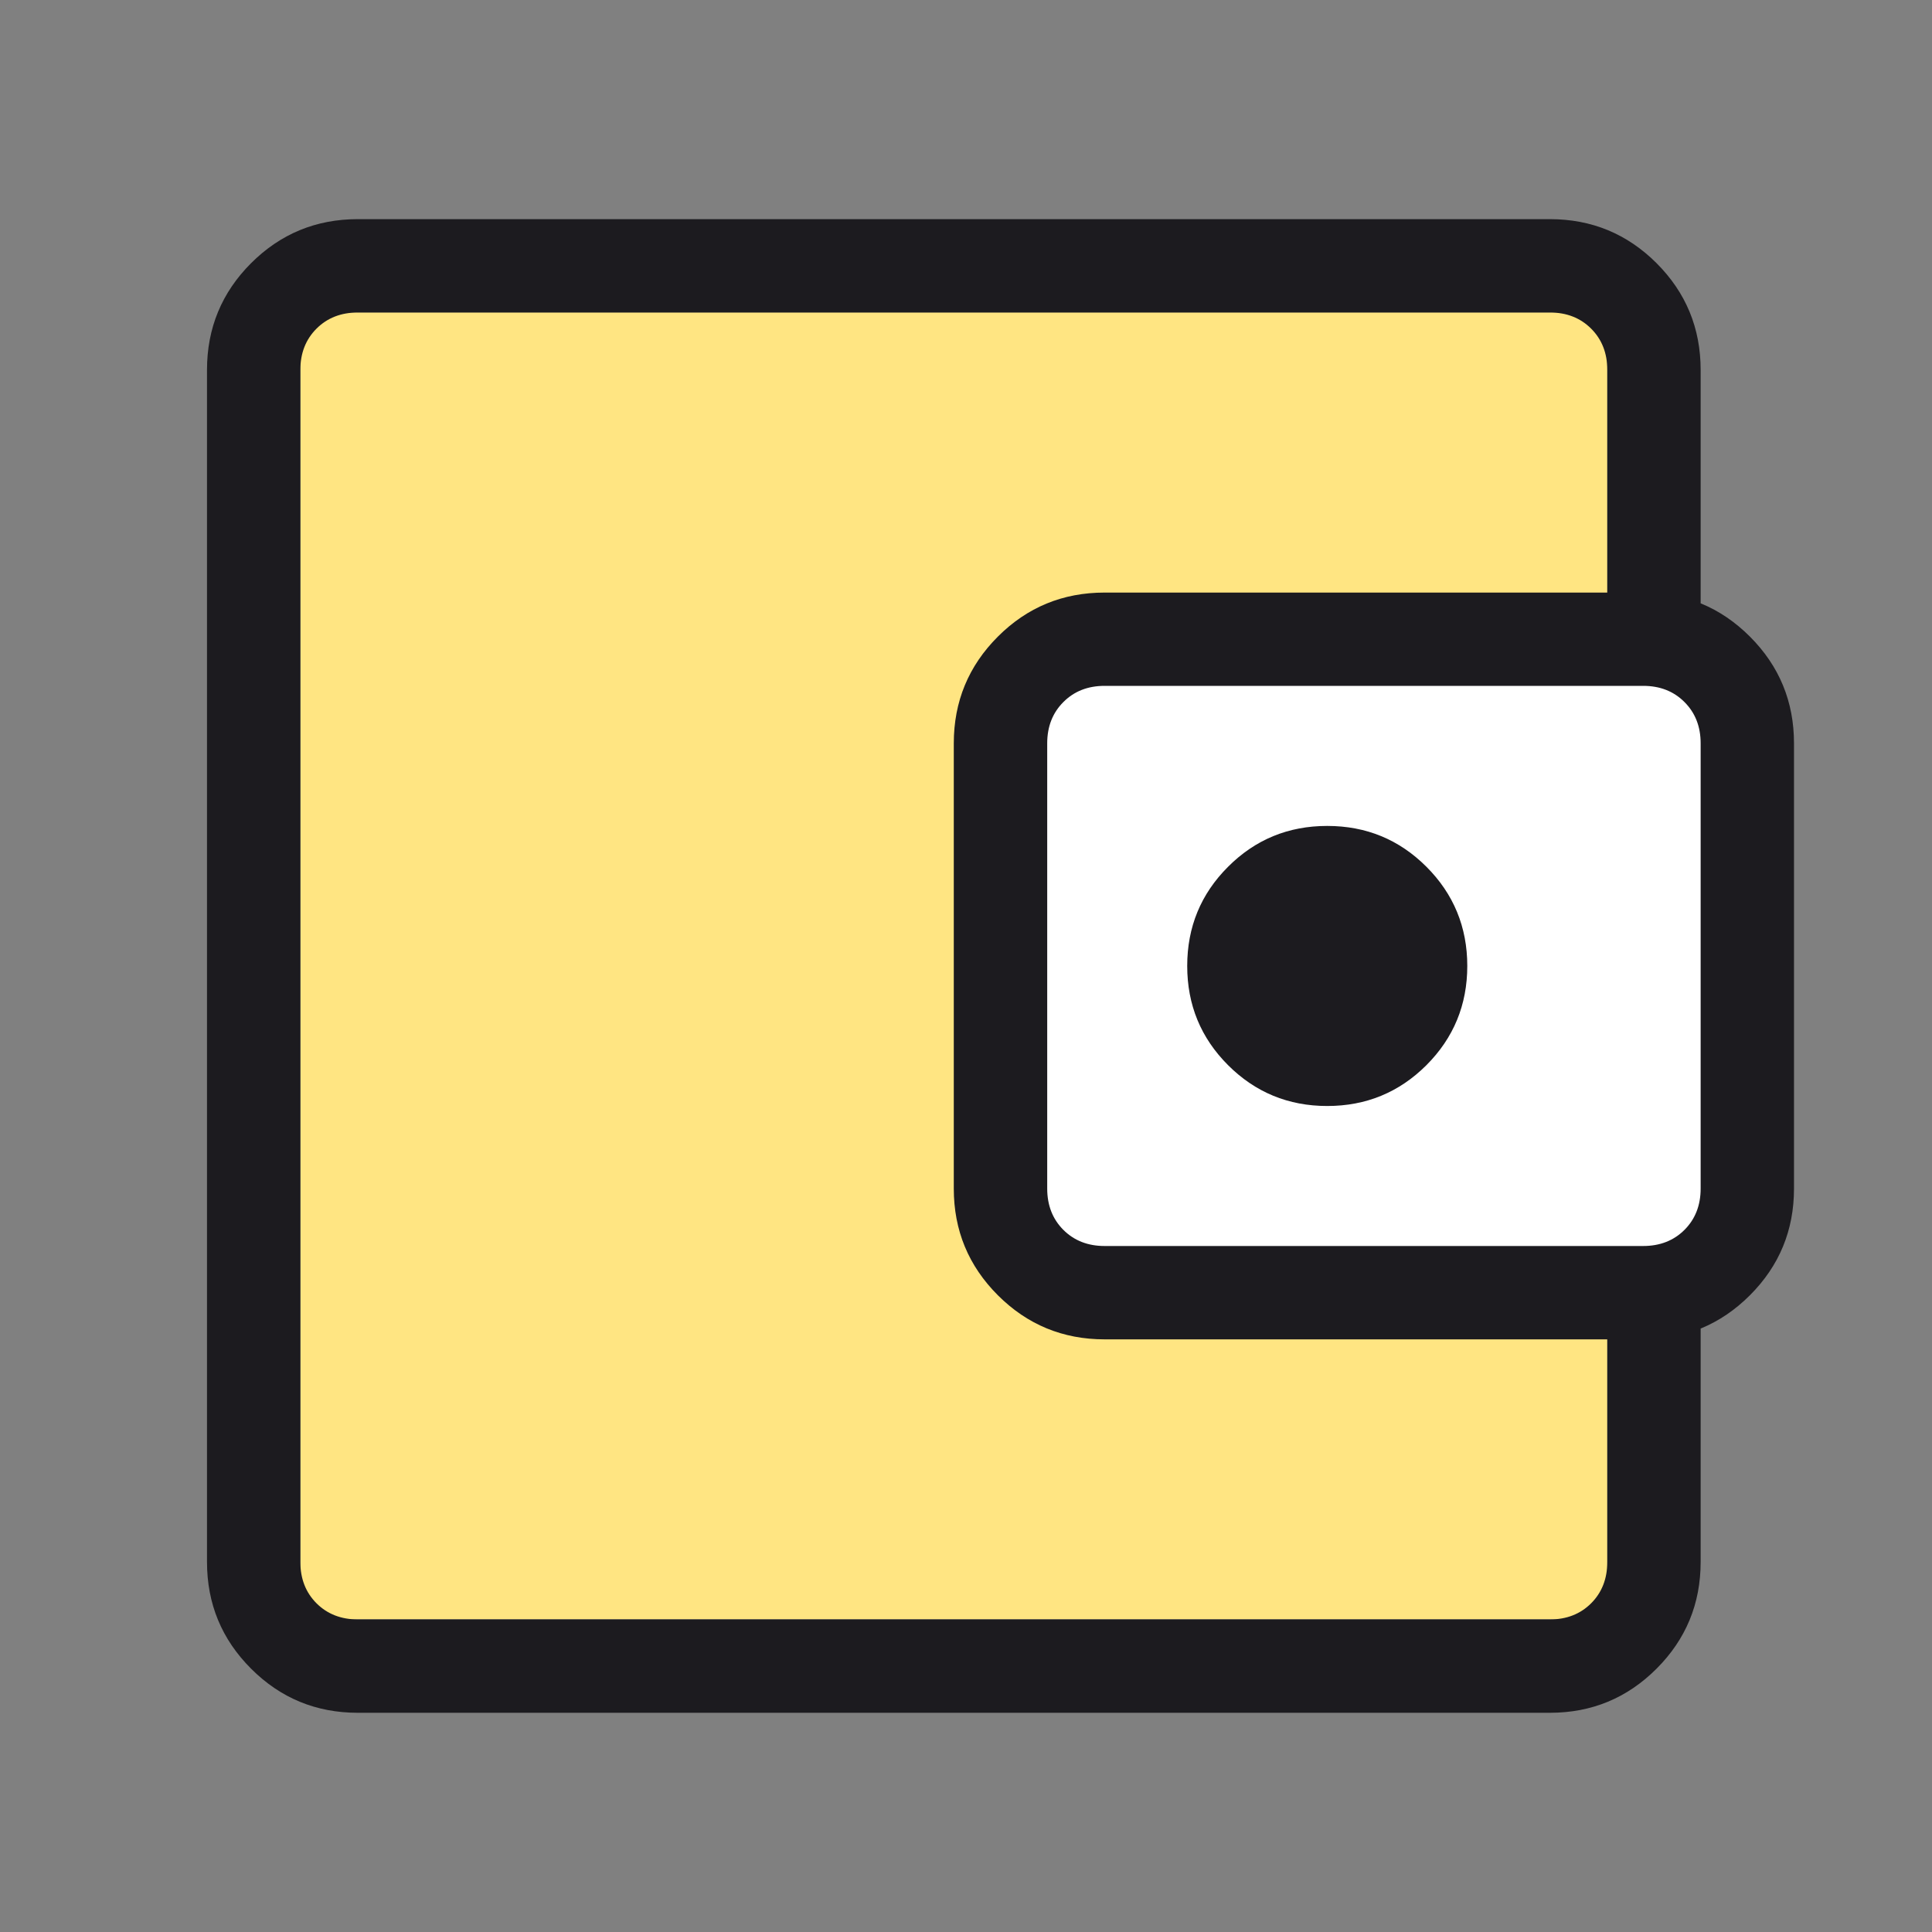
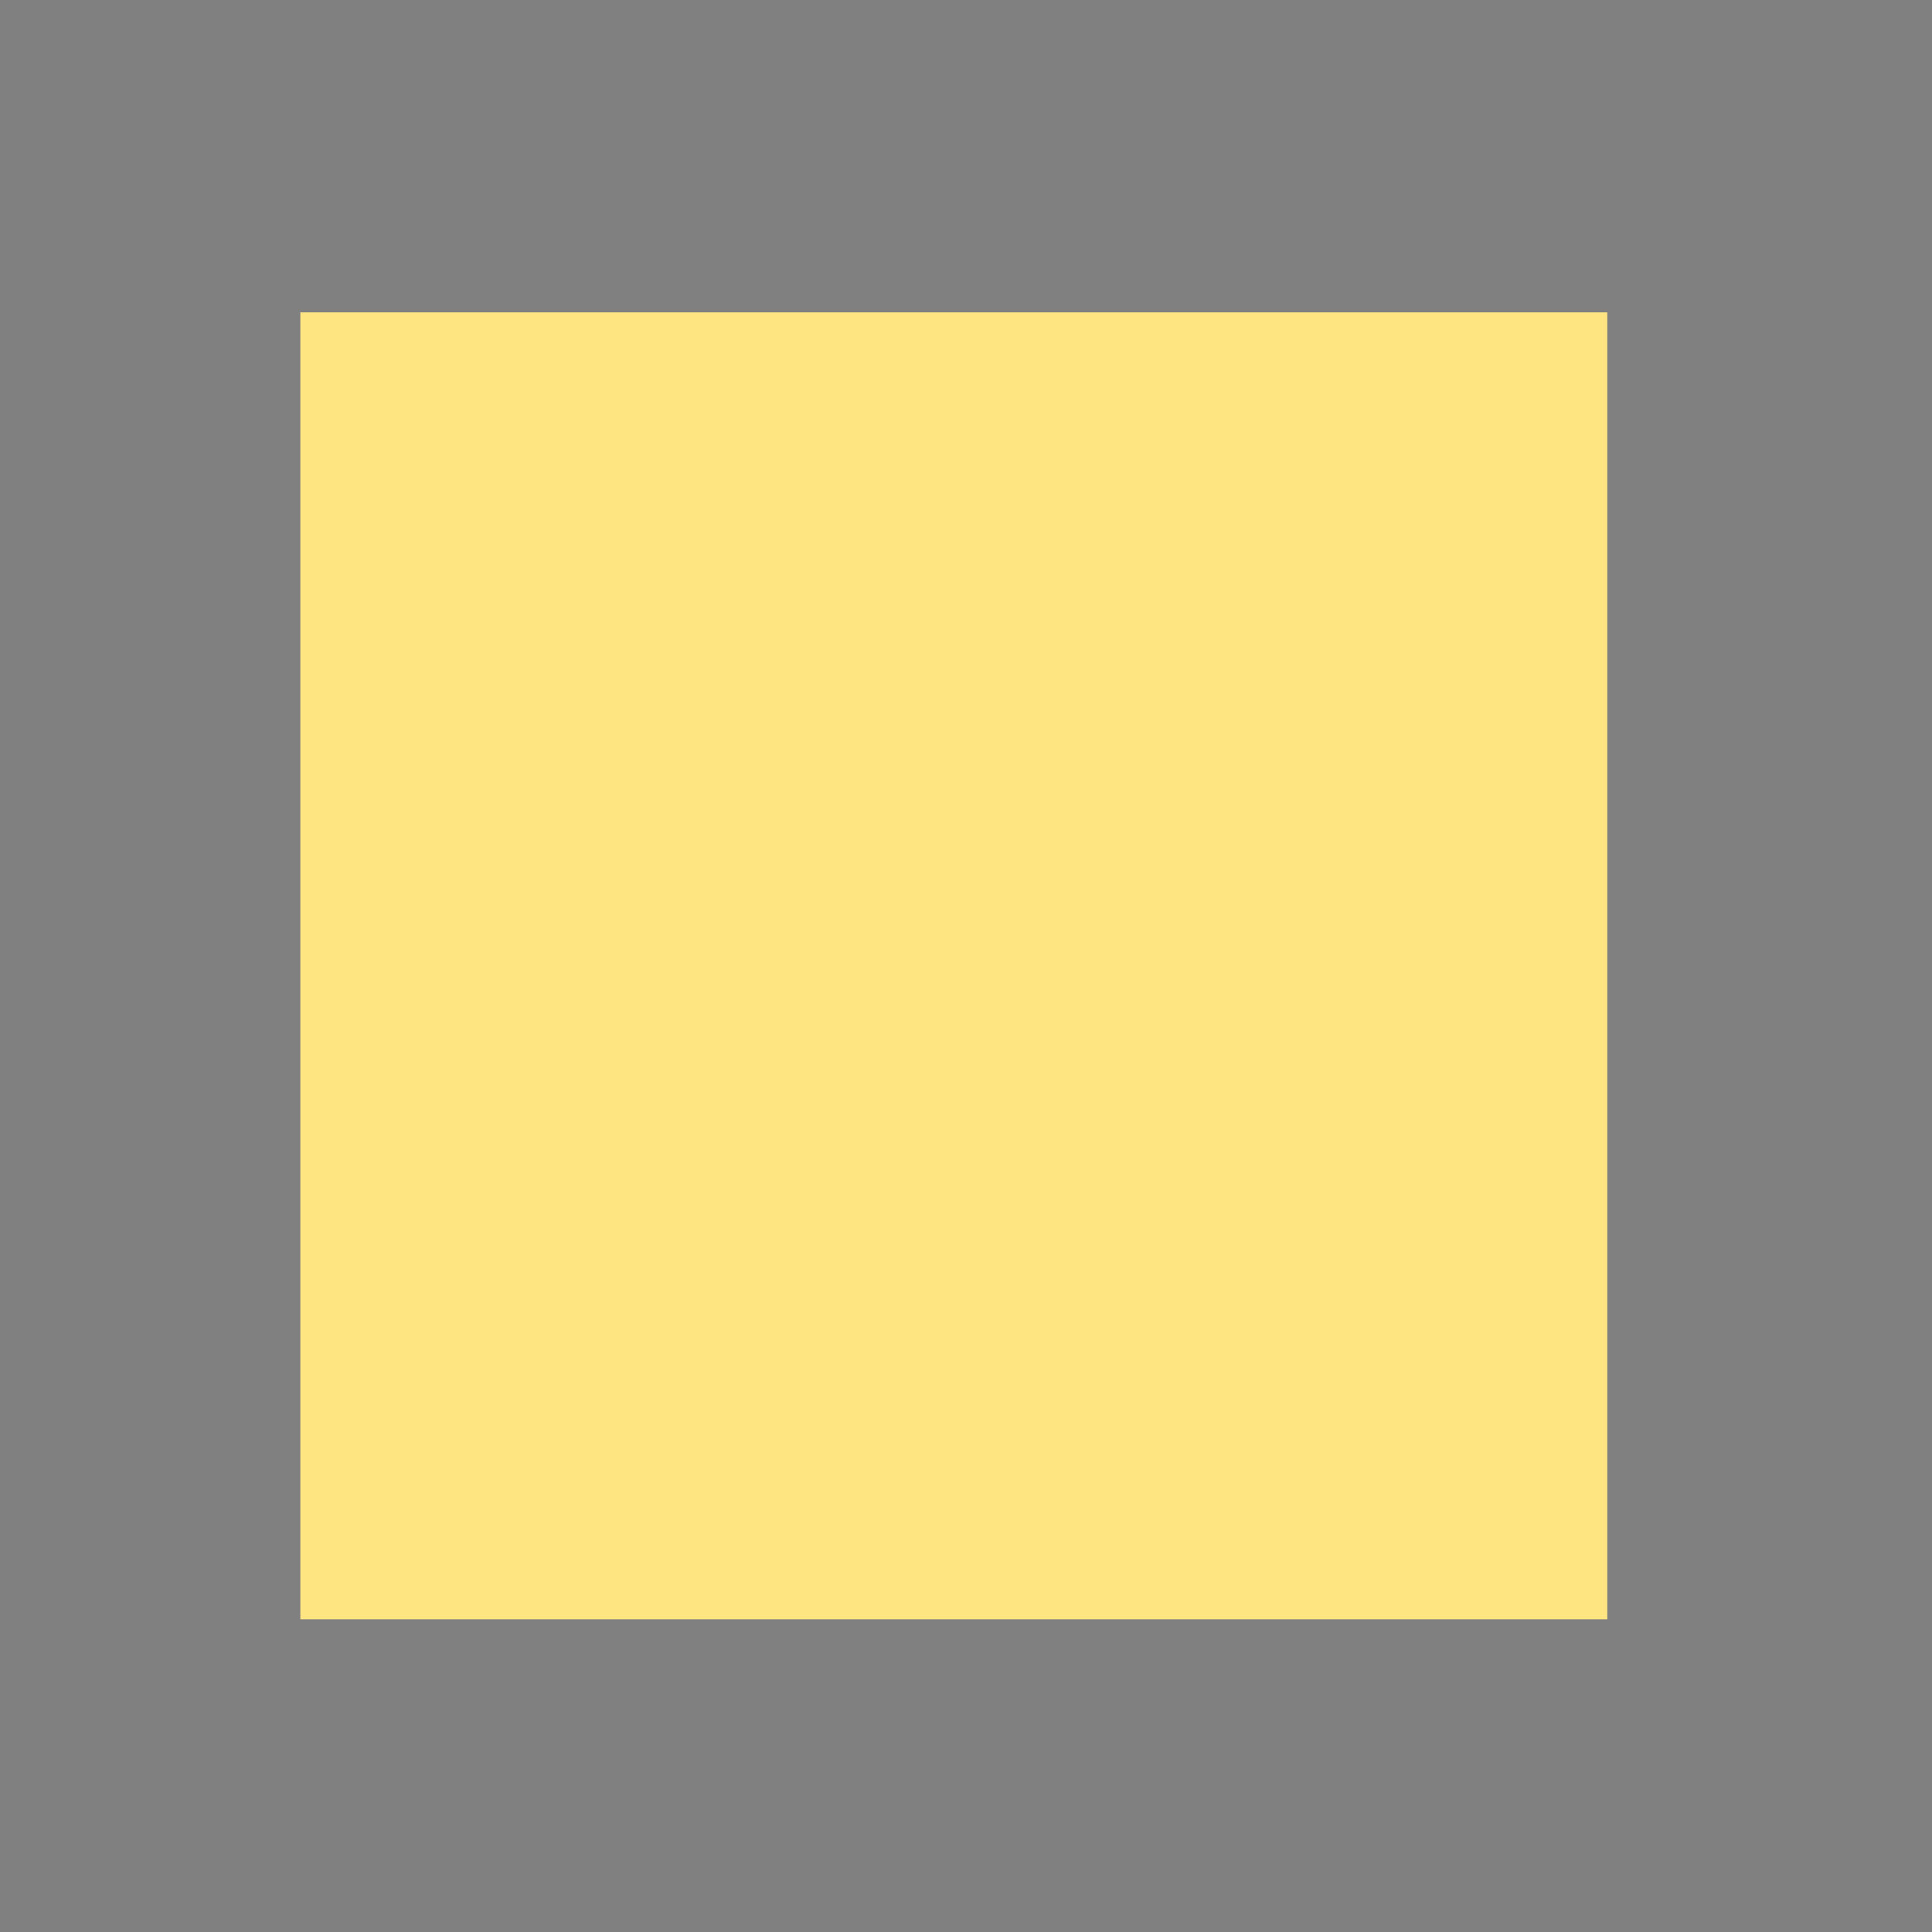
<svg xmlns="http://www.w3.org/2000/svg" width="28" height="28" viewBox="0 0 28 28" fill="none">
  <rect x="0" y="0" width="28" height="28" fill="#808080" stroke="none" />
  <rect x="4.353" y="4.527" width="18.941" height="18.941" fill="#FFE582" />
-   <rect x="15" y="9" width="10" height="10" fill="white" />
-   <path d="M5.186 24.823C4.58 24.823 4.065 24.61 3.639 24.184C3.213 23.758 3 23.243 3 22.637V5.361C3 4.756 3.213 4.24 3.639 3.814C4.065 3.389 4.58 3.176 5.186 3.176H22.462C23.067 3.176 23.582 3.389 24.008 3.814C24.434 4.24 24.647 4.756 24.647 5.361V9.342H23.294V5.361C23.294 5.118 23.216 4.919 23.06 4.763C22.904 4.607 22.704 4.529 22.462 4.529H5.186C4.943 4.529 4.743 4.607 4.587 4.763C4.431 4.919 4.353 5.118 4.353 5.361V22.637C4.353 22.88 4.431 23.08 4.587 23.236C4.743 23.392 4.943 23.47 5.186 23.47H22.462C22.704 23.47 22.904 23.392 23.06 23.236C23.216 23.08 23.294 22.88 23.294 22.637V18.657H24.647V22.637C24.647 23.243 24.434 23.758 24.008 24.184C23.582 24.61 23.067 24.823 22.462 24.823H5.186ZM16.009 19.411C15.404 19.411 14.888 19.198 14.462 18.772C14.036 18.346 13.823 17.831 13.823 17.226V10.773C13.823 10.168 14.036 9.652 14.462 9.226C14.888 8.8 15.404 8.588 16.009 8.588H23.814C24.42 8.588 24.935 8.8 25.361 9.226C25.787 9.652 26 10.168 26 10.773V17.226C26 17.831 25.787 18.346 25.361 18.772C24.935 19.198 24.42 19.411 23.814 19.411H16.009ZM23.814 18.058C24.057 18.058 24.257 17.98 24.413 17.824C24.569 17.668 24.647 17.468 24.647 17.226V10.773C24.647 10.53 24.569 10.331 24.413 10.175C24.257 10.018 24.057 9.94 23.814 9.94H16.009C15.766 9.94 15.567 10.018 15.411 10.175C15.255 10.331 15.177 10.53 15.177 10.773V17.226C15.177 17.468 15.255 17.668 15.411 17.824C15.567 17.98 15.766 18.058 16.009 18.058H23.814ZM19.235 16.029C19.799 16.029 20.278 15.831 20.673 15.437C21.067 15.042 21.265 14.563 21.265 13.999C21.265 13.436 21.067 12.956 20.673 12.562C20.278 12.167 19.799 11.97 19.235 11.97C18.672 11.97 18.192 12.167 17.798 12.562C17.403 12.956 17.206 13.436 17.206 13.999C17.206 14.563 17.403 15.042 17.798 15.437C18.192 15.831 18.672 16.029 19.235 16.029Z" fill="#1C1B1F" />
</svg>